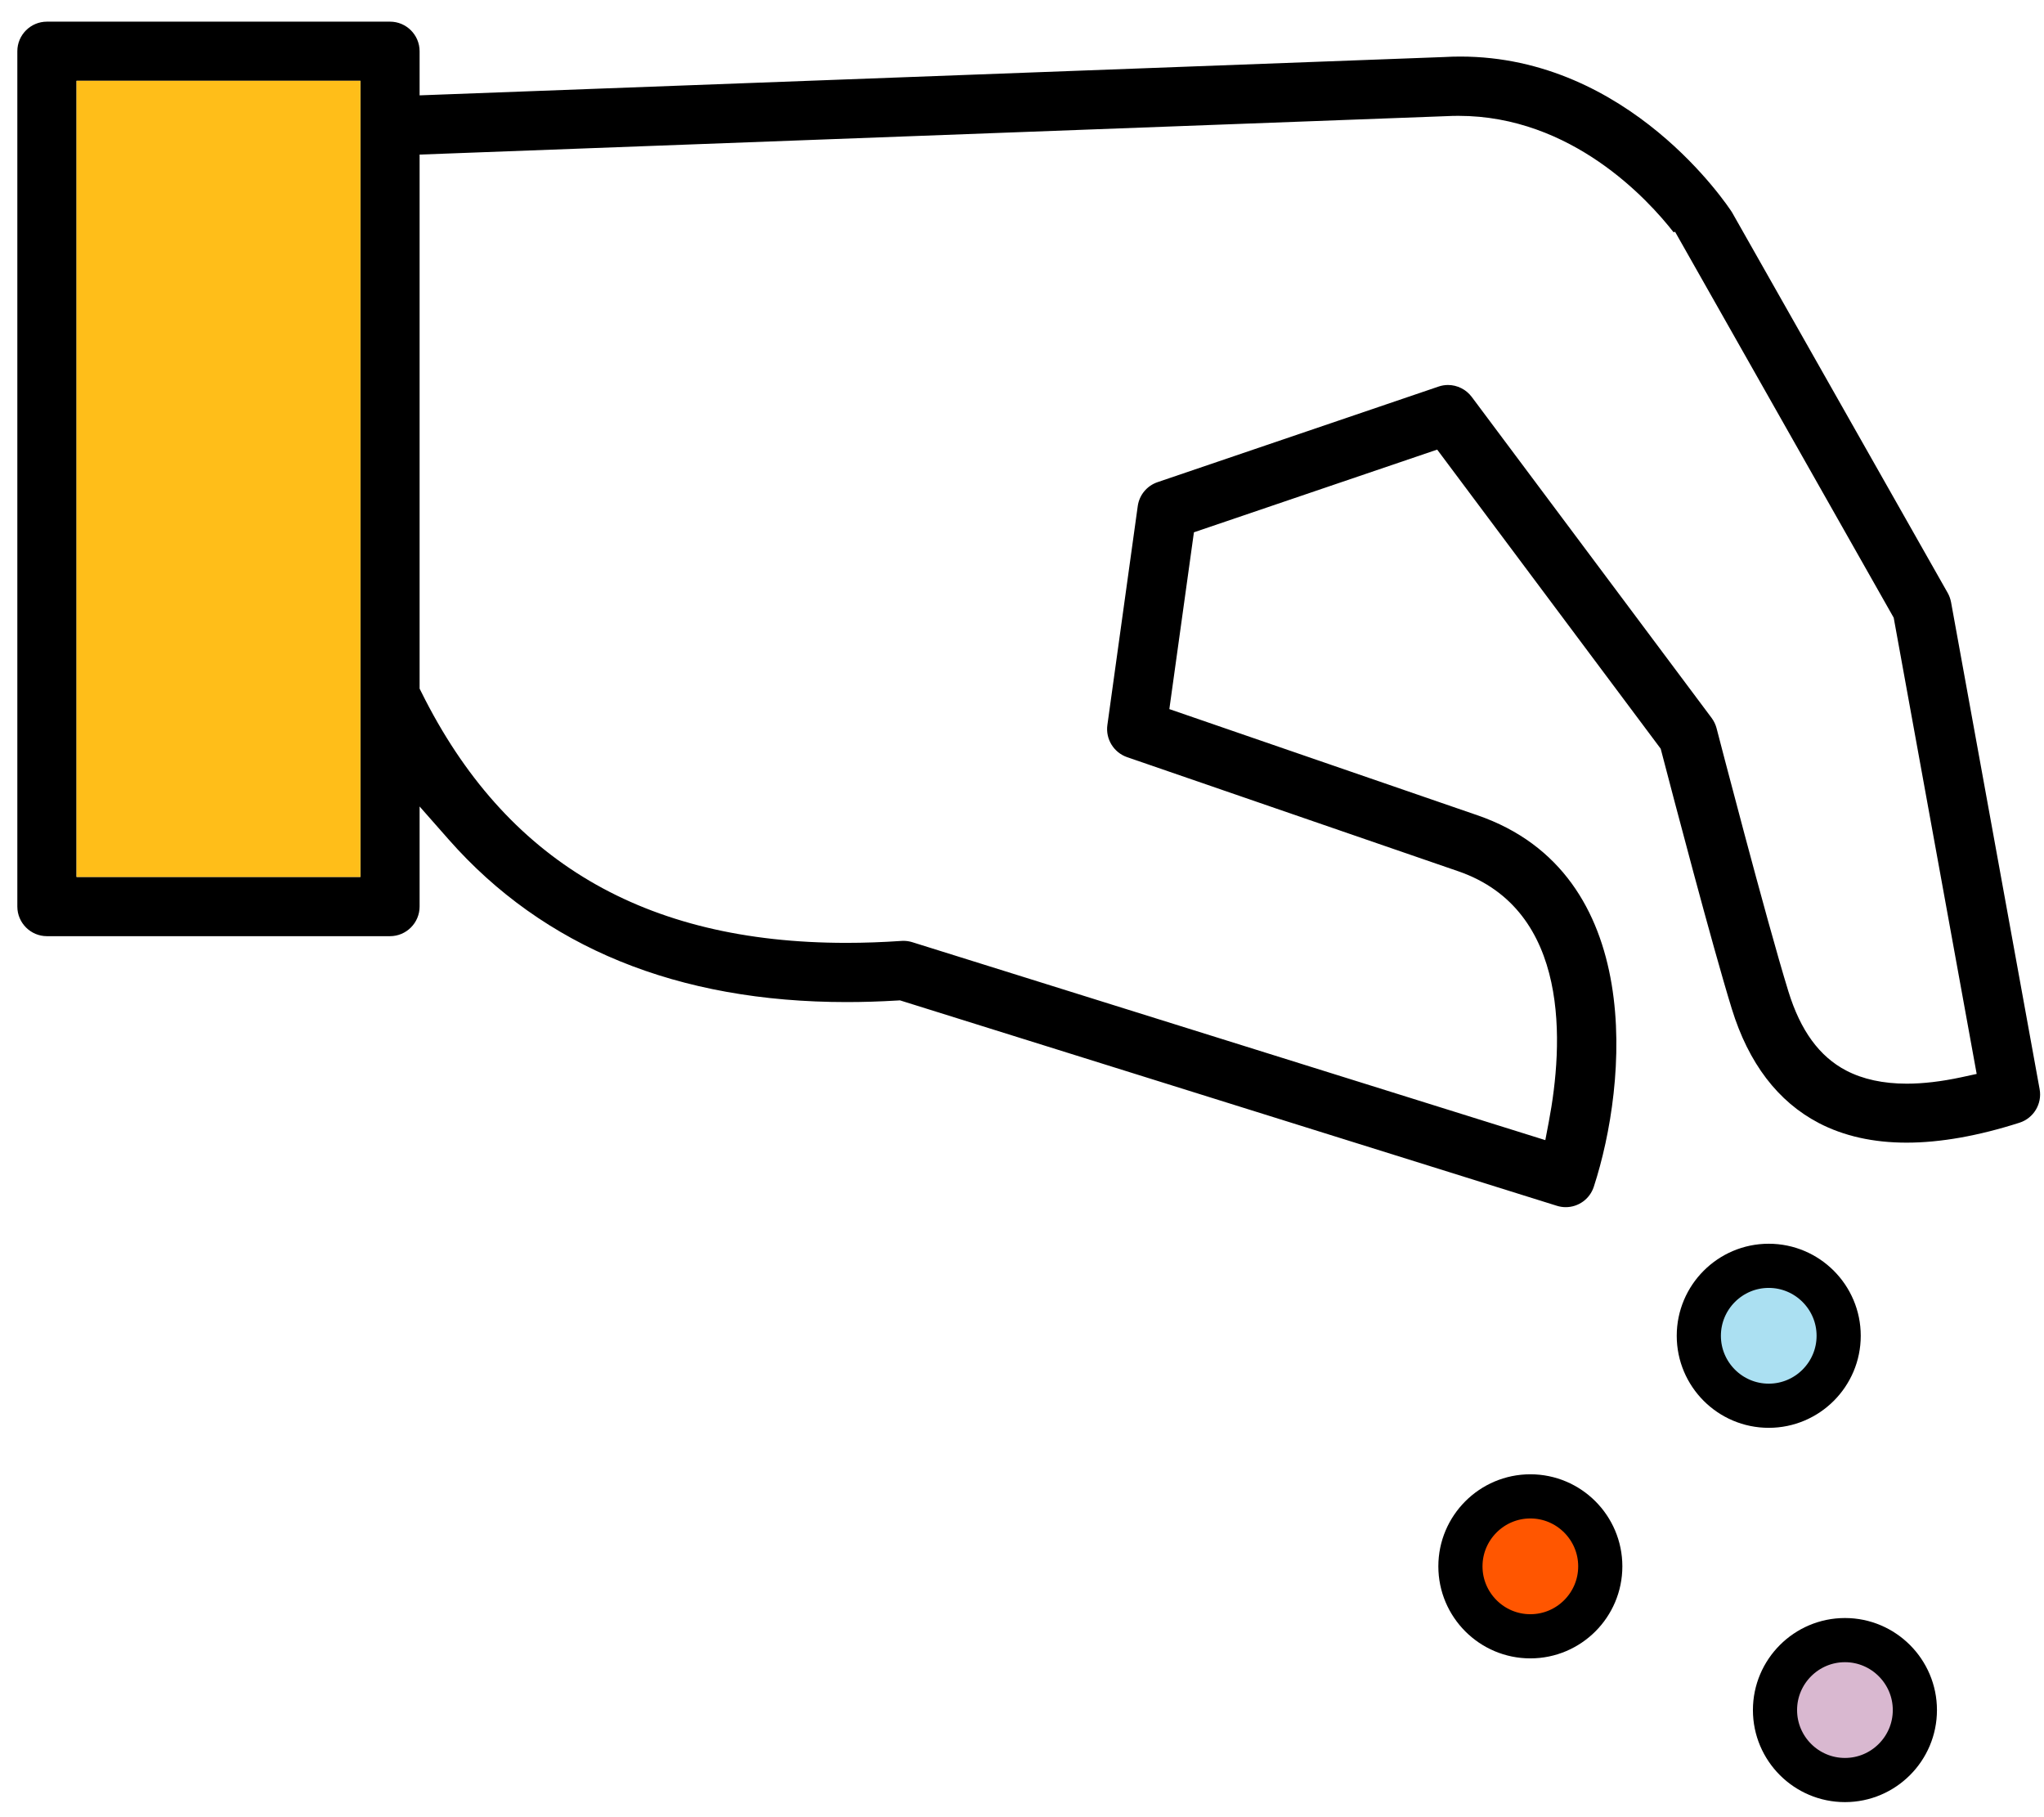
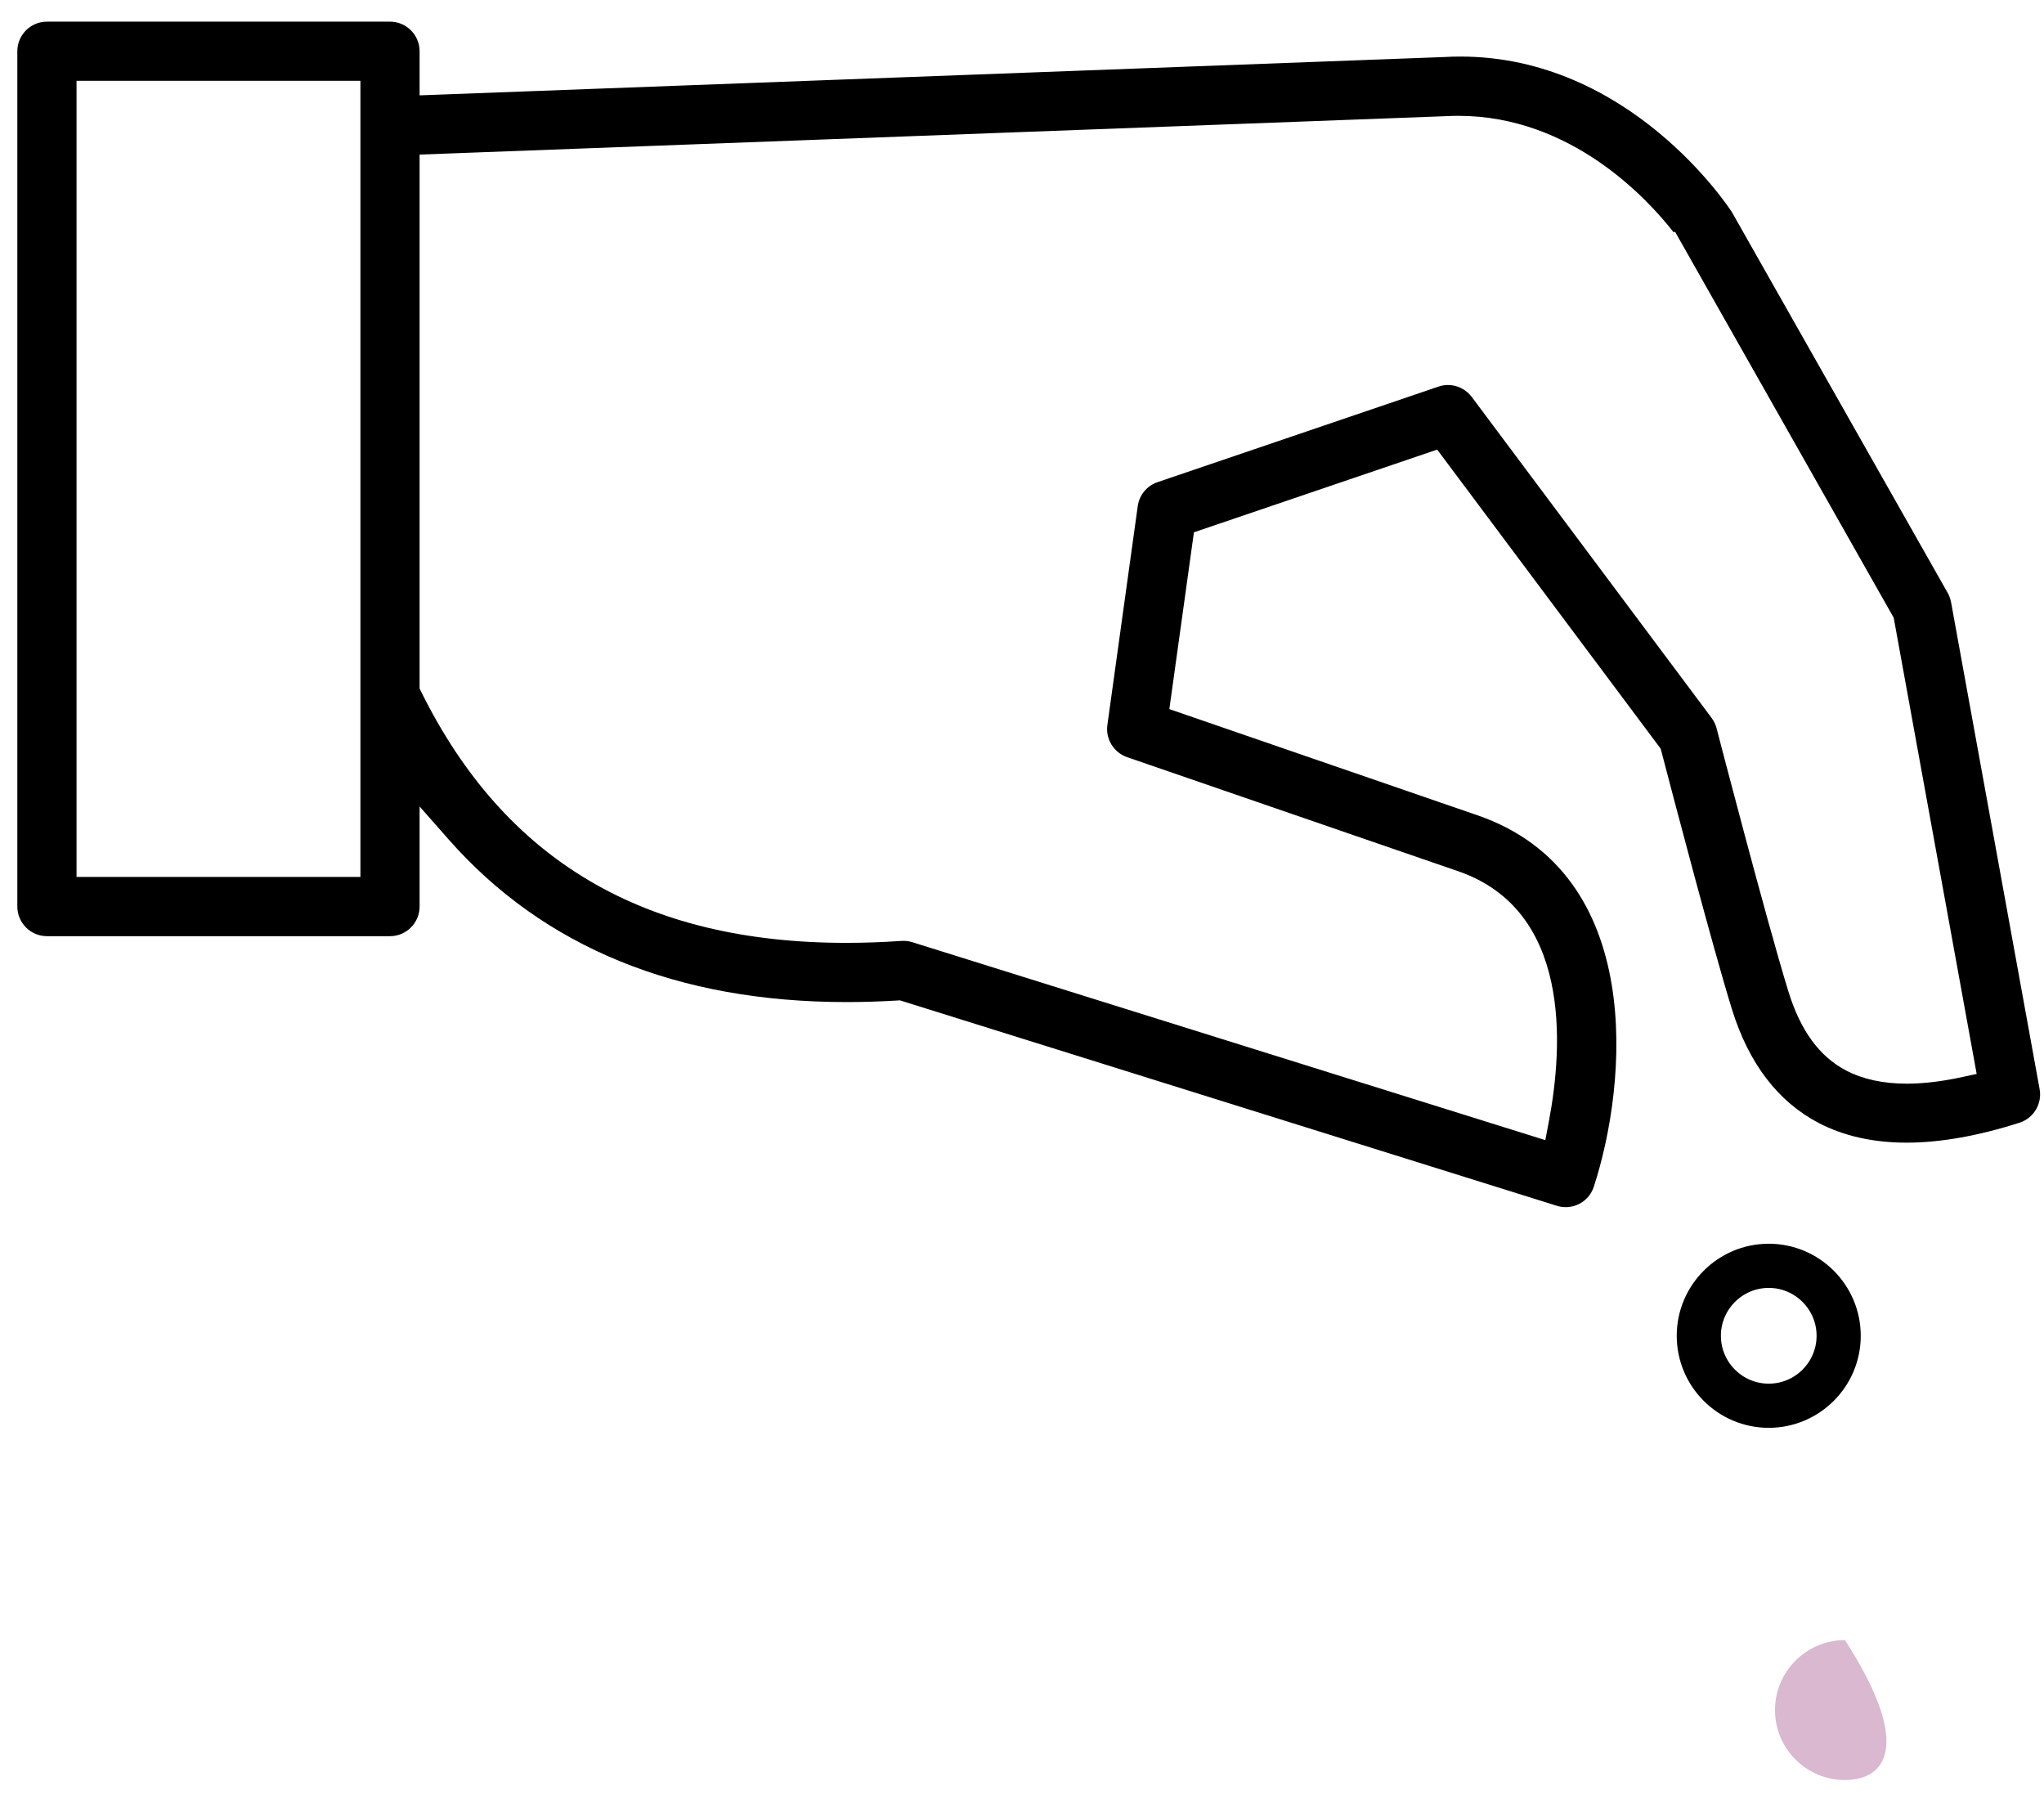
<svg xmlns="http://www.w3.org/2000/svg" width="81px" height="72px" viewBox="0 0 81 72" version="1.1">
  <title>icon/starting</title>
  <g id="0-BB-Landing" stroke="none" stroke-width="1" fill="none" fill-rule="evenodd">
    <g transform="translate(-287, -2053)" id="Service-CTA---Life-Stages">
      <g transform="translate(212, 1943.193)">
        <g id="icon/starting" transform="translate(75.687, 110.665)">
          <path d="M2.346,33.888 L13.596,33.888 L13.596,2.344 L2.346,2.344 L2.346,33.888 Z M35.114,36.42 C35.237,36.42 35.355,36.439 35.465,36.473 L60.551,44.316 L60.689,43.591 C61.268,40.544 61.572,35.201 57.096,33.661 L43.976,29.141 C43.448,28.958 43.12,28.424 43.196,27.871 L44.4,19.193 C44.462,18.753 44.763,18.39 45.185,18.246 L56.319,14.459 C56.438,14.418 56.566,14.396 56.694,14.396 C57.062,14.396 57.414,14.573 57.635,14.868 L67.141,27.588 C67.231,27.709 67.299,27.851 67.337,27.994 C67.353,28.06 69.313,35.606 70.183,38.421 C70.663,39.977 71.413,41.006 72.476,41.56 C73.138,41.905 73.944,42.079 74.874,42.079 C75.521,42.079 76.245,41.994 77.022,41.828 L77.645,41.693 L74.357,23.617 L65.694,8.327 L65.633,8.343 C64.625,7.051 61.596,3.732 57.111,3.732 C56.955,3.732 56.797,3.735 56.64,3.744 L15.941,5.267 L15.941,26.426 L16.01,26.564 C19.329,33.25 24.837,36.5 32.851,36.5 C33.559,36.5 34.288,36.474 35.036,36.423 L35.114,36.42 Z M61.358,46.972 C61.24,46.972 61.123,46.953 61.01,46.918 L34.977,38.778 L34.857,38.785 C34.18,38.825 33.517,38.846 32.866,38.846 C26.164,38.846 20.858,36.678 17.093,32.404 L15.941,31.096 L15.941,35.061 C15.941,35.707 15.415,36.235 14.769,36.235 L1.173,36.235 C0.526,36.235 0,35.707 0,35.061 L0,1.172 C0,0.526 0.526,0 1.173,0 L14.769,0 C15.415,0 15.941,0.526 15.941,1.172 L15.941,2.92 L56.532,1.402 C56.759,1.389 56.972,1.383 57.183,1.383 C63.878,1.383 67.783,7.297 67.947,7.55 L76.496,22.633 C76.561,22.748 76.605,22.872 76.63,23.003 L80.14,42.299 C80.245,42.875 79.903,43.446 79.344,43.625 C77.705,44.15 76.199,44.416 74.867,44.416 C73.551,44.416 72.381,44.155 71.392,43.64 C69.767,42.792 68.606,41.27 67.941,39.113 C67.164,36.595 65.613,30.683 65.156,28.932 L65.123,28.807 L56.266,16.956 L46.626,20.233 L45.652,27.238 L57.86,31.444 C64.559,33.751 63.807,42.081 62.473,46.162 C62.315,46.647 61.866,46.972 61.358,46.972 L61.358,46.972 Z" id="Fill-1" fill="#000000" />
-           <path d="M69.405,54.84 C67.876,54.84 66.634,53.597 66.634,52.068 C66.634,50.541 67.876,49.296 69.405,49.296 C70.933,49.296 72.176,50.541 72.176,52.068 C72.176,53.597 70.933,54.84 69.405,54.84" id="Fill-3" fill="#ABE0F2" />
          <path d="M69.405,54.84 C67.876,54.84 66.634,53.597 66.634,52.068 C66.634,50.541 67.876,49.296 69.405,49.296 C70.933,49.296 72.176,50.541 72.176,52.068 C72.176,53.597 70.933,54.84 69.405,54.84 Z" id="Stroke-4" stroke="#000000" stroke-width="1.75" stroke-linecap="round" stroke-linejoin="round" />
-           <path d="M59.958,63.975 C58.43,63.975 57.187,62.732 57.187,61.203 C57.187,59.676 58.43,58.431 59.958,58.431 C61.487,58.431 62.729,59.676 62.729,61.203 C62.729,62.732 61.487,63.975 59.958,63.975" id="Fill-5" fill="#FF5600" />
-           <path d="M59.958,63.975 C58.43,63.975 57.187,62.732 57.187,61.203 C57.187,59.676 58.43,58.431 59.958,58.431 C61.487,58.431 62.729,59.676 62.729,61.203 C62.729,62.732 61.487,63.975 59.958,63.975 Z" id="Stroke-6" stroke="#000000" stroke-width="1.75" />
-           <path d="M72.425,69.67 C70.896,69.67 69.653,68.427 69.653,66.898 C69.653,65.371 70.896,64.126 72.425,64.126 C73.953,64.126 75.196,65.371 75.196,66.898 C75.196,68.427 73.953,69.67 72.425,69.67" id="Fill-7" fill="#D9B8D0" />
-           <path d="M72.425,69.67 C70.896,69.67 69.653,68.427 69.653,66.898 C69.653,65.371 70.896,64.126 72.425,64.126 C73.953,64.126 75.196,65.371 75.196,66.898 C75.196,68.427 73.953,69.67 72.425,69.67 Z" id="Stroke-8" stroke="#000000" stroke-width="1.75" />
-           <polygon id="Fill-9" fill="#FFBE19" points="2.346 33.888 13.596 33.888 13.596 2.344 2.346 2.344" />
+           <path d="M72.425,69.67 C70.896,69.67 69.653,68.427 69.653,66.898 C69.653,65.371 70.896,64.126 72.425,64.126 C75.196,68.427 73.953,69.67 72.425,69.67" id="Fill-7" fill="#D9B8D0" />
        </g>
      </g>
    </g>
  </g>
</svg>